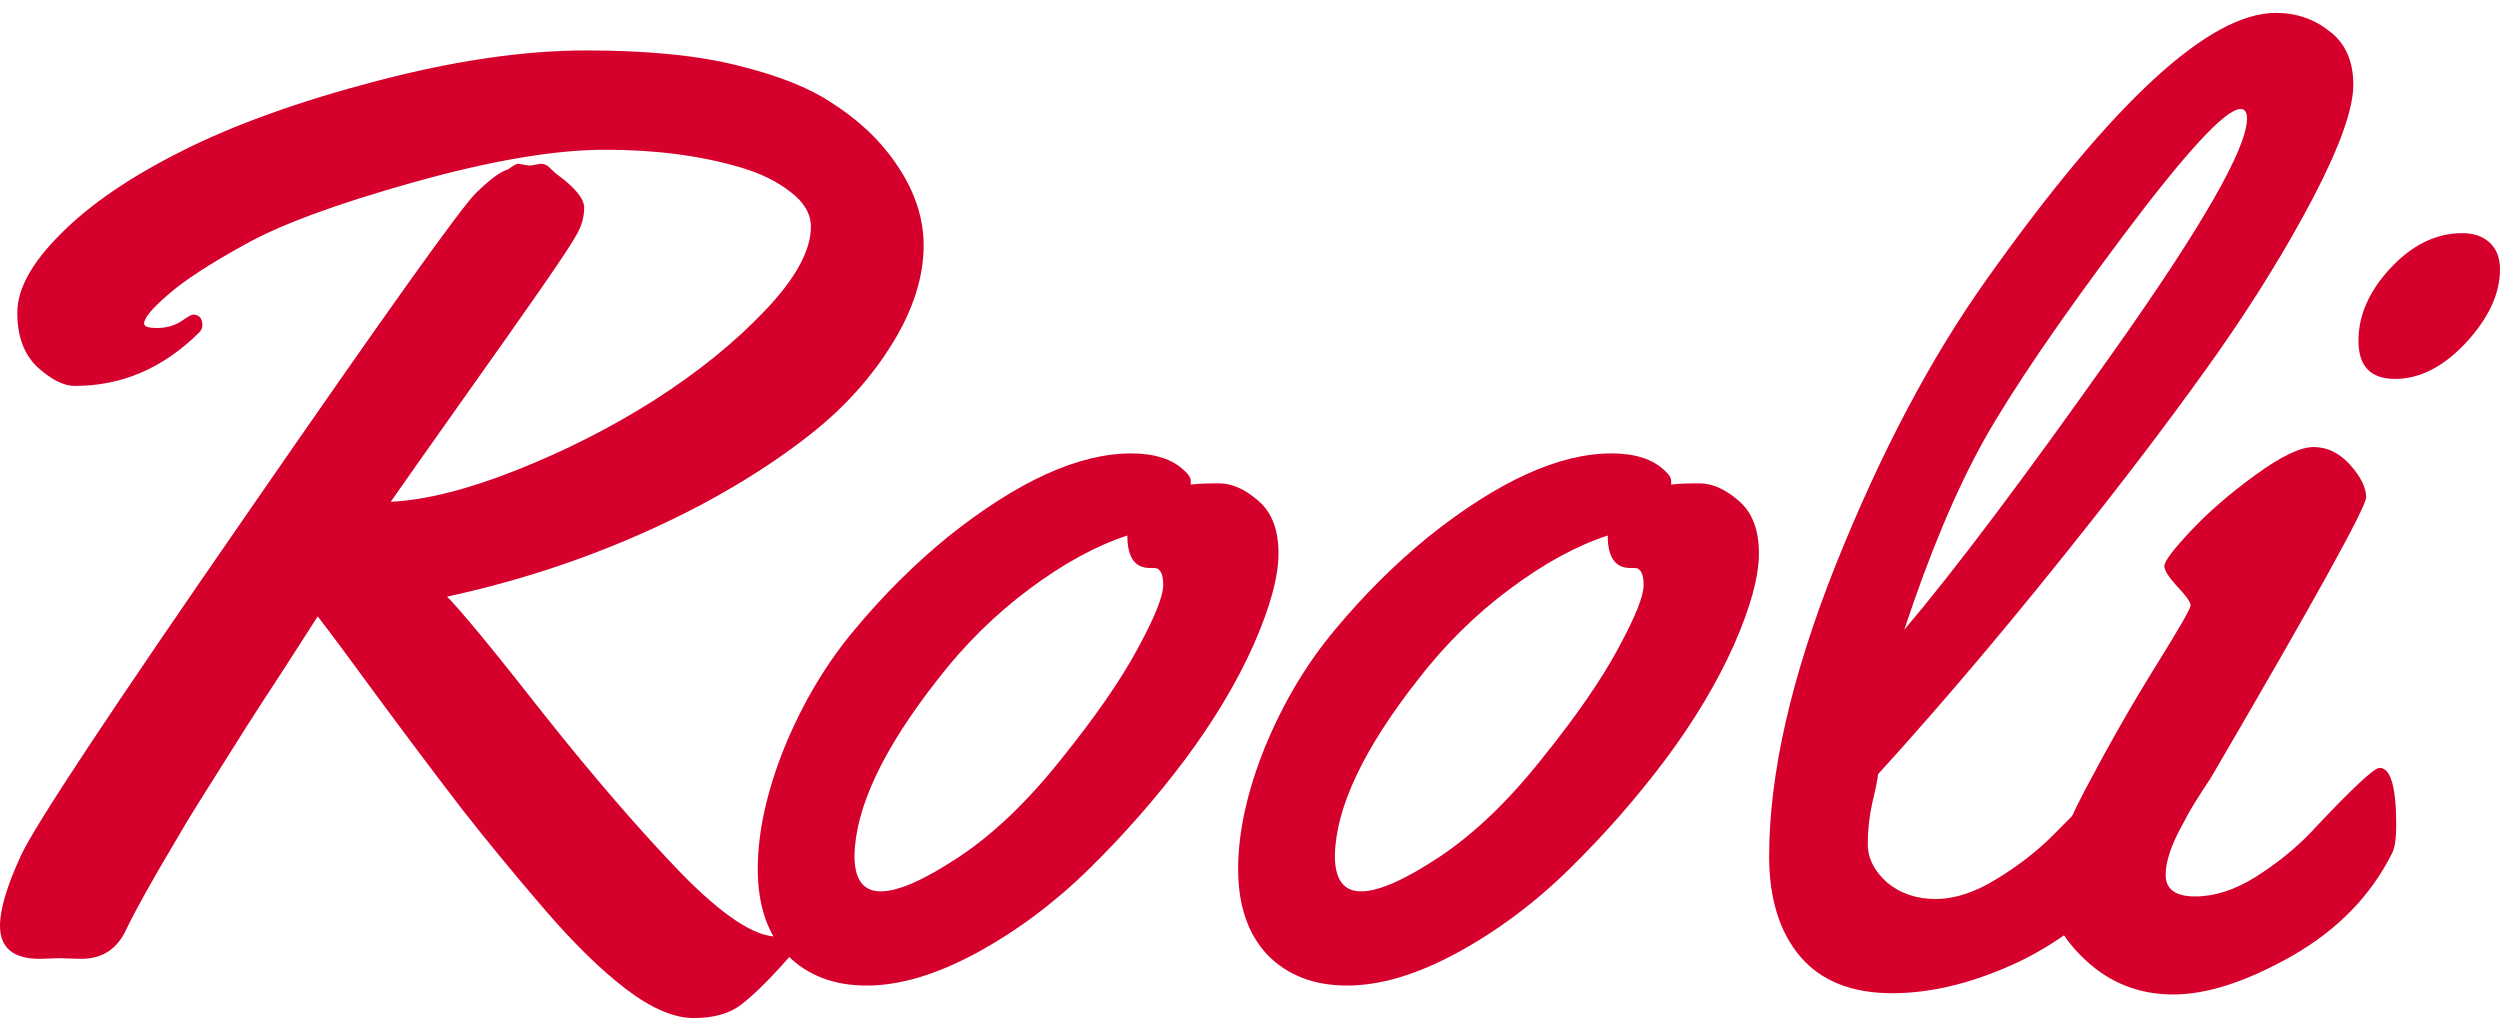
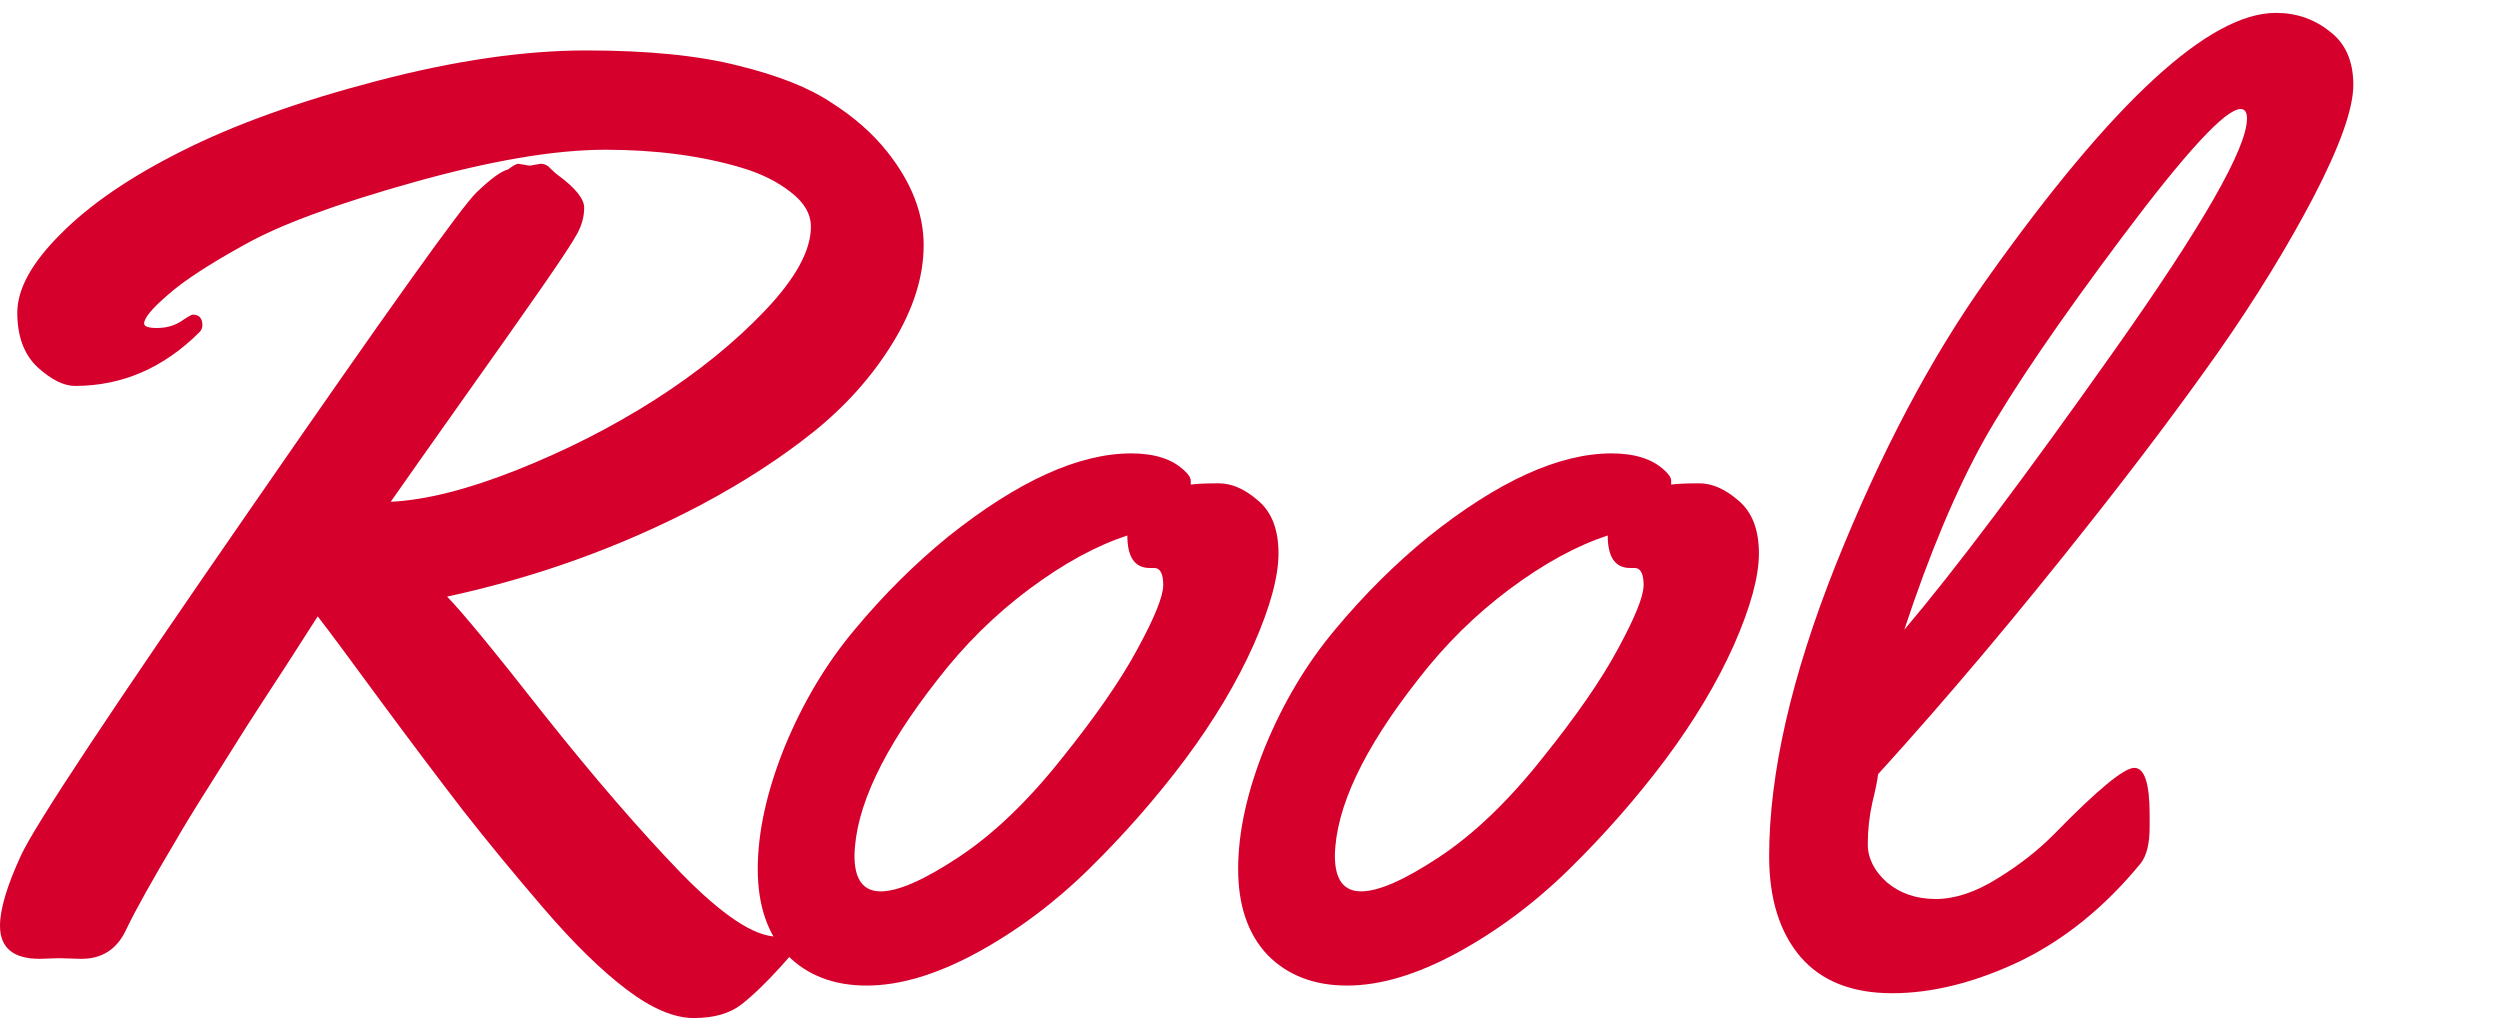
<svg xmlns="http://www.w3.org/2000/svg" width="97" height="40" viewBox="0 0 97 40" fill="none">
  <path d="M7.481 12.207C7.729 12.207 7.853 12.347 7.853 12.627C7.853 12.726 7.812 12.817 7.729 12.899C6.337 14.282 4.73 14.974 2.908 14.974C2.477 14.974 1.996 14.735 1.466 14.257C0.936 13.764 0.671 13.055 0.671 12.133C0.671 11.211 1.234 10.19 2.361 9.071C3.488 7.934 5.053 6.864 7.058 5.86C9.08 4.839 11.598 3.933 14.613 3.143C17.629 2.352 20.338 1.957 22.74 1.957C25.143 1.957 27.114 2.155 28.655 2.55C30.196 2.929 31.397 3.406 32.259 3.983C33.137 4.542 33.858 5.176 34.421 5.884C35.365 7.07 35.838 8.28 35.838 9.515C35.838 10.734 35.44 11.993 34.645 13.294C33.849 14.595 32.814 15.756 31.538 16.777C30.279 17.781 28.829 18.72 27.189 19.593C24.124 21.206 20.843 22.392 17.347 23.149C17.944 23.758 19.203 25.29 21.125 27.743C23.063 30.18 24.828 32.222 26.418 33.869C28.026 35.515 29.268 36.339 30.146 36.339L30.966 36.042C31.149 36.042 31.24 36.116 31.24 36.264C31.24 36.396 30.933 36.8 30.32 37.475C29.724 38.133 29.202 38.636 28.755 38.981C28.307 39.327 27.694 39.5 26.916 39.5C26.153 39.5 25.284 39.13 24.306 38.389C23.328 37.648 22.26 36.602 21.1 35.252C19.94 33.901 18.896 32.634 17.968 31.448C17.041 30.246 15.98 28.838 14.787 27.224C13.594 25.594 12.774 24.491 12.327 23.915C12.161 24.178 11.739 24.837 11.059 25.891C10.38 26.928 9.883 27.694 9.568 28.188C9.253 28.682 8.798 29.406 8.201 30.361C7.605 31.3 7.141 32.057 6.81 32.634C5.898 34.165 5.26 35.309 4.896 36.067C4.548 36.824 3.968 37.203 3.156 37.203L2.286 37.178L1.541 37.203C0.514 37.203 0 36.775 0 35.919C0 35.276 0.273 34.363 0.82 33.177C1.383 31.975 4.333 27.521 9.668 19.815C15.003 12.092 17.944 7.976 18.49 7.465C19.037 6.938 19.443 6.642 19.708 6.576C19.907 6.428 20.04 6.354 20.106 6.354L20.553 6.428L20.976 6.354C21.125 6.354 21.257 6.42 21.373 6.551C21.489 6.667 21.572 6.741 21.622 6.774C22.318 7.284 22.666 7.712 22.666 8.058C22.666 8.404 22.575 8.741 22.392 9.071C22.227 9.383 21.754 10.1 20.976 11.219C20.197 12.339 19.17 13.796 17.894 15.591C16.635 17.369 15.723 18.662 15.16 19.469C16.519 19.403 18.151 18.991 20.056 18.234C21.962 17.477 23.743 16.571 25.399 15.517C27.073 14.447 28.498 13.294 29.674 12.059C30.867 10.808 31.463 9.721 31.463 8.799C31.463 8.305 31.207 7.86 30.693 7.465C30.179 7.054 29.533 6.732 28.755 6.502C27.197 6.041 25.441 5.81 23.486 5.81C21.531 5.81 19.054 6.23 16.055 7.07C13.056 7.91 10.869 8.717 9.494 9.491C8.119 10.248 7.124 10.898 6.511 11.442C5.898 11.969 5.592 12.339 5.592 12.553C5.592 12.668 5.758 12.726 6.089 12.726C6.437 12.726 6.743 12.644 7.008 12.479C7.274 12.298 7.431 12.207 7.481 12.207Z" fill="#D6002C" />
  <path d="M47.295 18.753C47.792 18.753 48.297 18.975 48.811 19.42C49.341 19.864 49.606 20.547 49.606 21.47C49.606 22.375 49.283 23.561 48.637 25.026C47.99 26.475 47.104 27.957 45.977 29.472C44.851 30.971 43.608 32.387 42.25 33.72C40.907 35.038 39.45 36.124 37.876 36.981C36.318 37.821 34.901 38.24 33.626 38.24C32.35 38.24 31.323 37.845 30.544 37.055C29.782 36.248 29.401 35.136 29.401 33.72C29.401 32.288 29.749 30.707 30.445 28.978C31.157 27.249 32.068 25.726 33.178 24.409C34.288 23.075 35.49 21.881 36.782 20.827C39.483 18.67 41.852 17.592 43.89 17.592C44.801 17.592 45.489 17.814 45.953 18.259C46.118 18.407 46.201 18.539 46.201 18.654V18.802C46.433 18.769 46.798 18.753 47.295 18.753ZM44.785 22.038H44.611C44.031 22.038 43.741 21.618 43.741 20.778C42.531 21.173 41.264 21.865 39.938 22.853C38.613 23.841 37.428 25.01 36.384 26.36C34.264 29.061 33.187 31.341 33.154 33.202C33.154 34.124 33.493 34.585 34.172 34.585C34.852 34.585 35.862 34.14 37.205 33.251C38.547 32.362 39.872 31.094 41.181 29.447C42.506 27.801 43.492 26.377 44.138 25.174C44.801 23.956 45.133 23.133 45.133 22.705C45.133 22.26 45.017 22.038 44.785 22.038Z" fill="#D6002C" />
  <path d="M65.934 18.753C66.431 18.753 66.936 18.975 67.45 19.42C67.98 19.864 68.246 20.547 68.246 21.47C68.246 22.375 67.922 23.561 67.276 25.026C66.63 26.475 65.744 27.957 64.617 29.472C63.49 30.971 62.248 32.387 60.889 33.72C59.547 35.038 58.089 36.124 56.515 36.981C54.958 37.821 53.541 38.24 52.265 38.24C50.989 38.24 49.962 37.845 49.183 37.055C48.421 36.248 48.04 35.136 48.04 33.72C48.04 32.288 48.388 30.707 49.084 28.978C49.797 27.249 50.708 25.726 51.818 24.409C52.928 23.075 54.129 21.881 55.422 20.827C58.122 18.67 60.491 17.592 62.529 17.592C63.441 17.592 64.128 17.814 64.592 18.259C64.758 18.407 64.841 18.539 64.841 18.654V18.802C65.073 18.769 65.437 18.753 65.934 18.753ZM63.424 22.038H63.25C62.67 22.038 62.38 21.618 62.38 20.778C61.171 21.173 59.903 21.865 58.578 22.853C57.252 23.841 56.068 25.01 55.024 26.36C52.903 29.061 51.826 31.341 51.793 33.202C51.793 34.124 52.133 34.585 52.812 34.585C53.491 34.585 54.502 34.14 55.844 33.251C57.186 32.362 58.511 31.094 59.82 29.447C61.146 27.801 62.132 26.377 62.778 25.174C63.441 23.956 63.772 23.133 63.772 22.705C63.772 22.26 63.656 22.038 63.424 22.038Z" fill="#D6002C" />
  <path d="M88.302 0.5C89.097 0.5 89.793 0.739 90.389 1.216C91.002 1.677 91.309 2.369 91.309 3.291C91.309 4.213 90.795 5.662 89.768 7.638C88.741 9.598 87.506 11.606 86.065 13.665C84.623 15.707 82.991 17.88 81.169 20.185C78.286 23.841 75.519 27.126 72.868 30.04C72.852 30.238 72.777 30.608 72.644 31.152C72.528 31.679 72.47 32.214 72.47 32.757C72.47 33.3 72.719 33.794 73.216 34.239C73.73 34.667 74.359 34.881 75.105 34.881C75.85 34.881 76.646 34.618 77.491 34.091C78.352 33.564 79.098 32.979 79.727 32.337C81.384 30.641 82.412 29.793 82.809 29.793C83.207 29.793 83.406 30.394 83.406 31.596V32.09C83.406 32.732 83.29 33.202 83.058 33.498C81.666 35.194 80.1 36.462 78.361 37.302C76.621 38.125 74.972 38.537 73.415 38.537C71.857 38.537 70.673 38.067 69.861 37.129C69.049 36.174 68.643 34.873 68.643 33.226C68.643 30.015 69.505 26.245 71.228 21.914C72.968 17.567 74.922 13.87 77.093 10.824C81.981 3.941 85.717 0.5 88.302 0.5ZM87.183 4.6C87.183 4.353 87.1 4.23 86.935 4.23C86.355 4.23 84.831 5.876 82.362 9.169C79.893 12.463 78.104 15.089 76.994 17.048C75.9 19.008 74.865 21.47 73.887 24.433C75.842 22.128 78.543 18.539 81.989 13.665C85.452 8.774 87.183 5.753 87.183 4.6Z" fill="#D6002C" />
-   <path d="M97 10.454C97 11.392 96.561 12.339 95.683 13.294C94.805 14.233 93.885 14.702 92.924 14.702C91.98 14.702 91.508 14.208 91.508 13.22C91.508 12.232 91.922 11.293 92.75 10.404C93.595 9.499 94.523 9.046 95.534 9.046C95.981 9.046 96.337 9.169 96.602 9.416C96.868 9.663 97 10.009 97 10.454ZM92.974 32.016C92.974 32.51 92.924 32.864 92.825 33.078C92.013 34.725 90.721 36.059 88.948 37.08C87.175 38.084 85.634 38.586 84.325 38.586C83.016 38.586 81.89 38.15 80.945 37.277C80.001 36.404 79.529 35.515 79.529 34.61C79.529 33.704 79.984 32.387 80.895 30.658C81.807 28.929 82.718 27.331 83.629 25.866C84.54 24.401 84.996 23.61 84.996 23.495C84.996 23.363 84.822 23.116 84.474 22.754C84.143 22.392 83.977 22.128 83.977 21.964C83.977 21.782 84.317 21.33 84.996 20.605C85.692 19.864 86.529 19.14 87.506 18.432C88.5 17.707 89.254 17.345 89.768 17.345C90.298 17.345 90.77 17.575 91.184 18.036C91.599 18.497 91.806 18.917 91.806 19.296C91.806 19.675 89.834 23.24 85.891 29.991C85.841 30.09 85.7 30.312 85.468 30.658C85.253 30.987 85.079 31.267 84.947 31.497C84.831 31.712 84.69 31.975 84.524 32.288C84.193 32.947 84.027 33.498 84.027 33.943C84.027 34.502 84.408 34.782 85.17 34.782C85.932 34.782 86.719 34.527 87.531 34.017C88.36 33.49 89.072 32.914 89.668 32.288C91.226 30.625 92.112 29.793 92.328 29.793C92.758 29.793 92.974 30.534 92.974 32.016Z" fill="#D6002C" />
</svg>